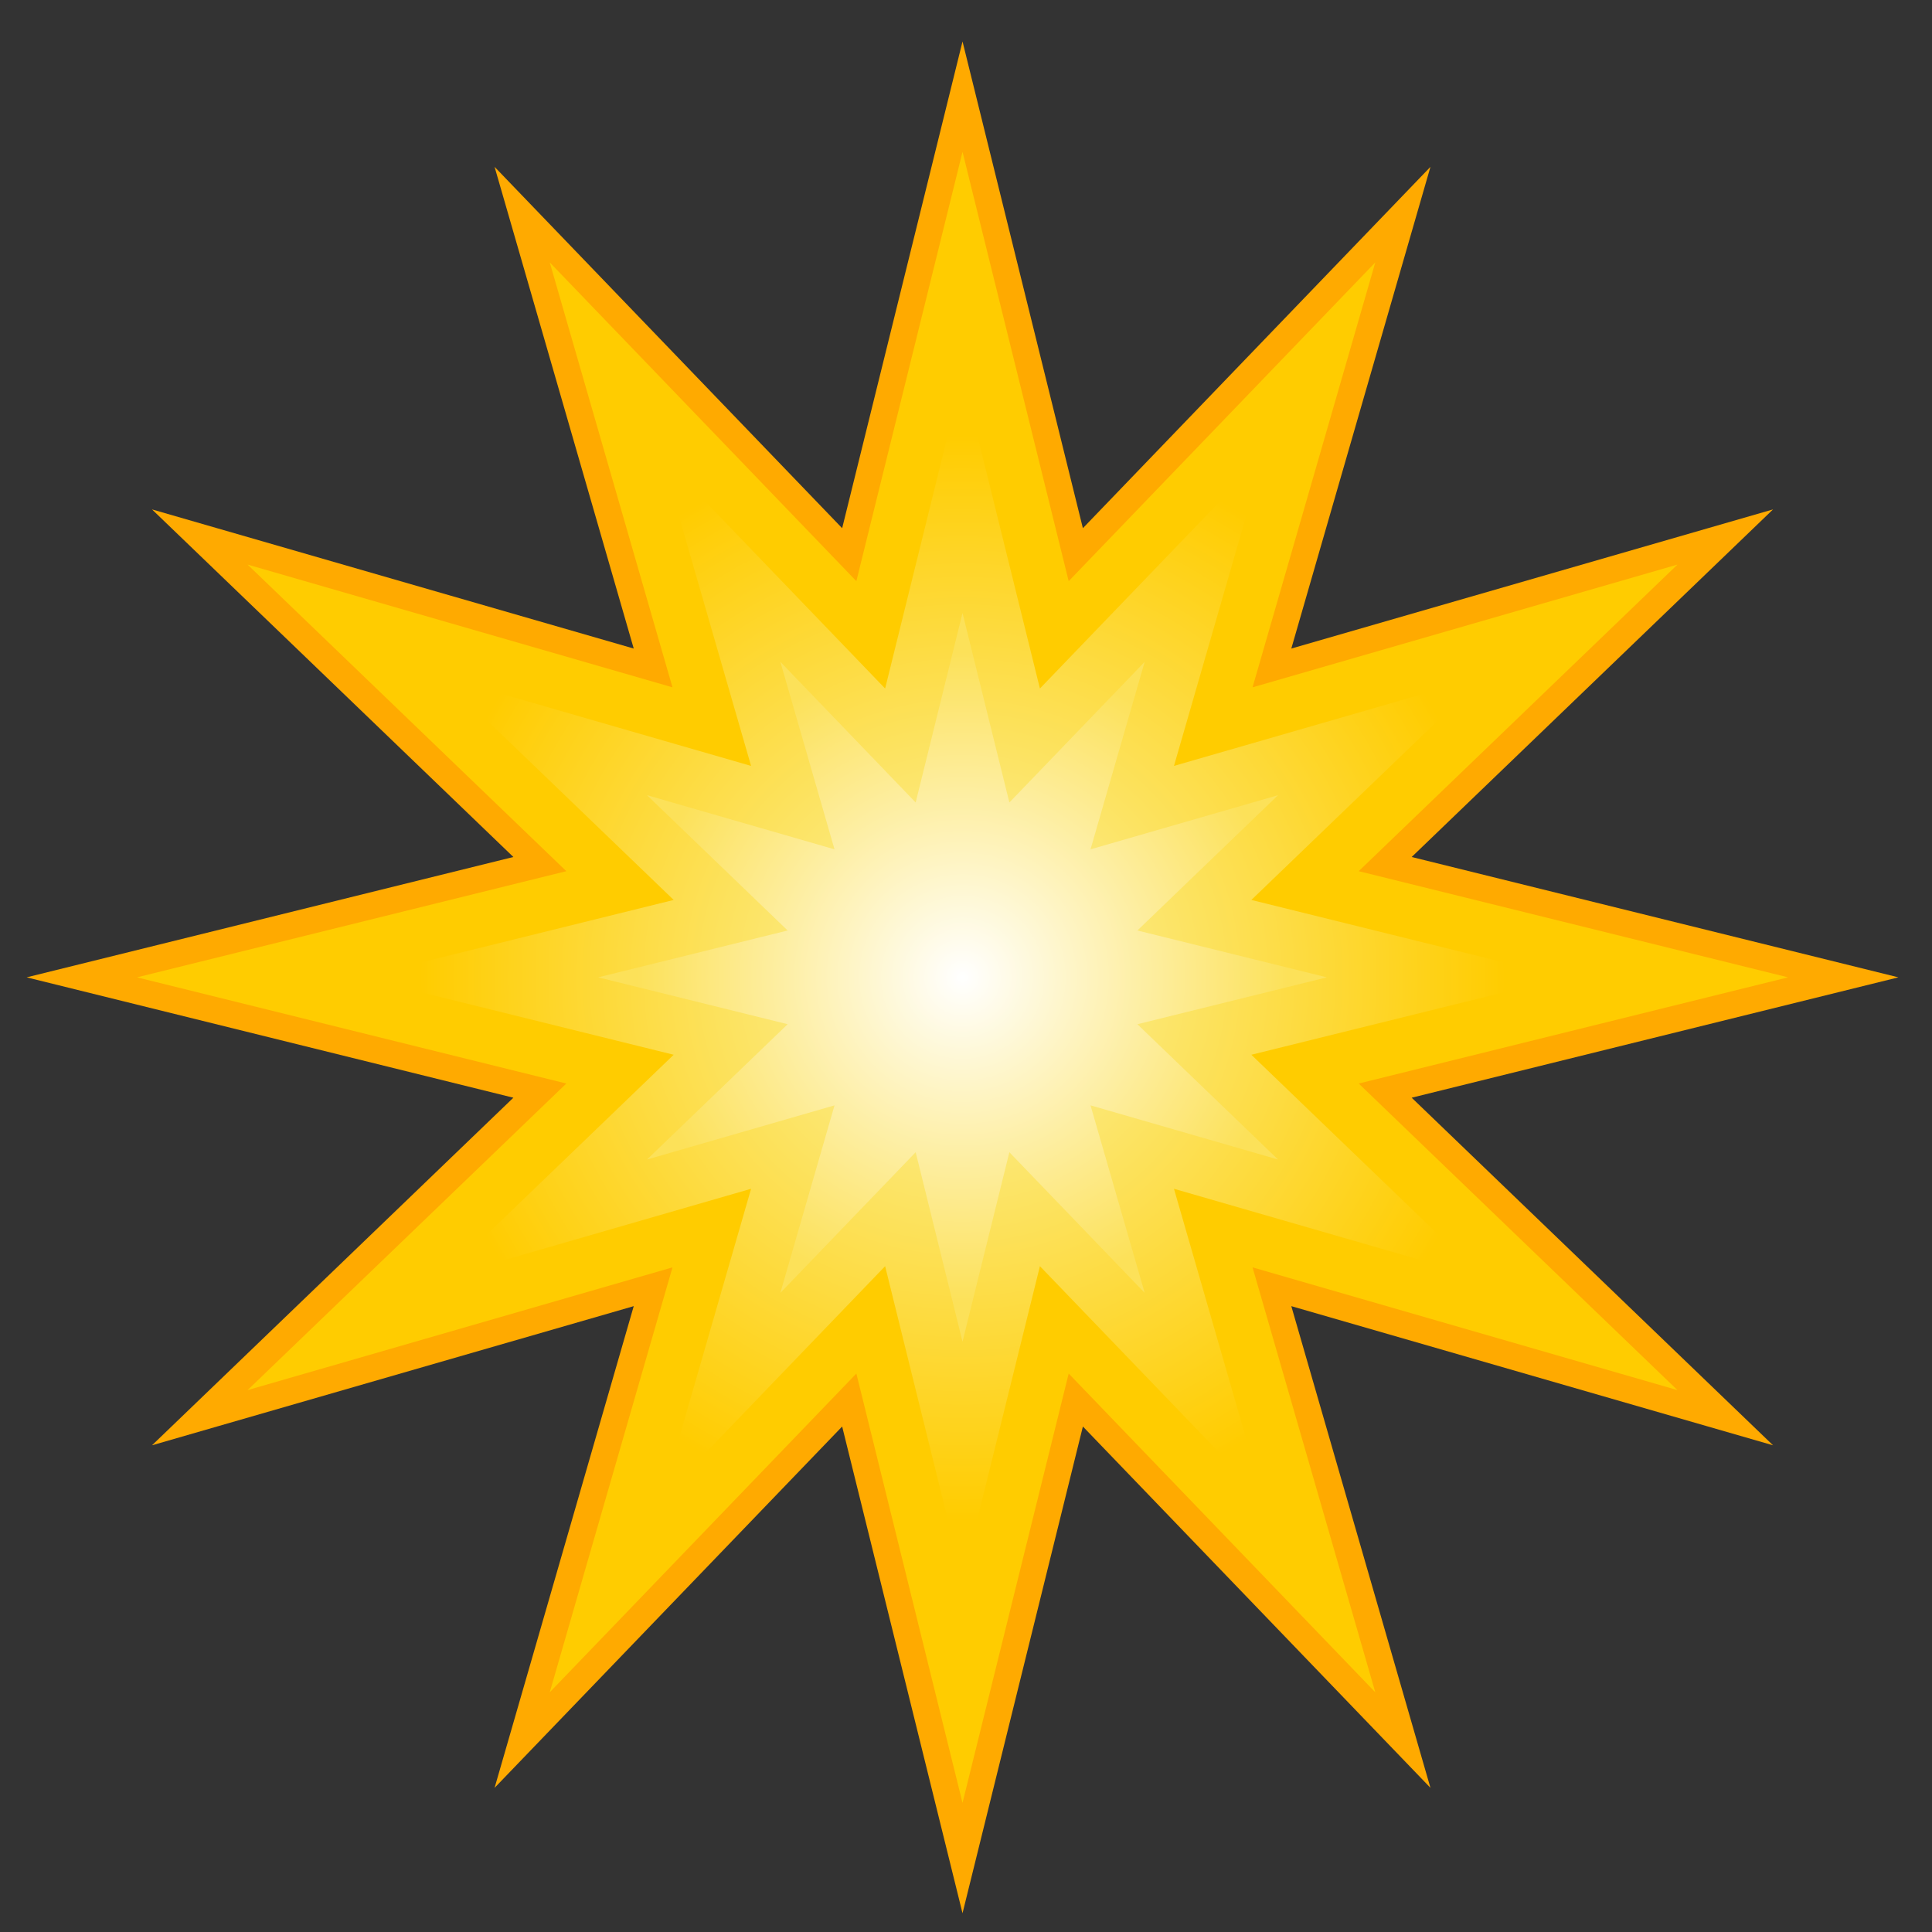
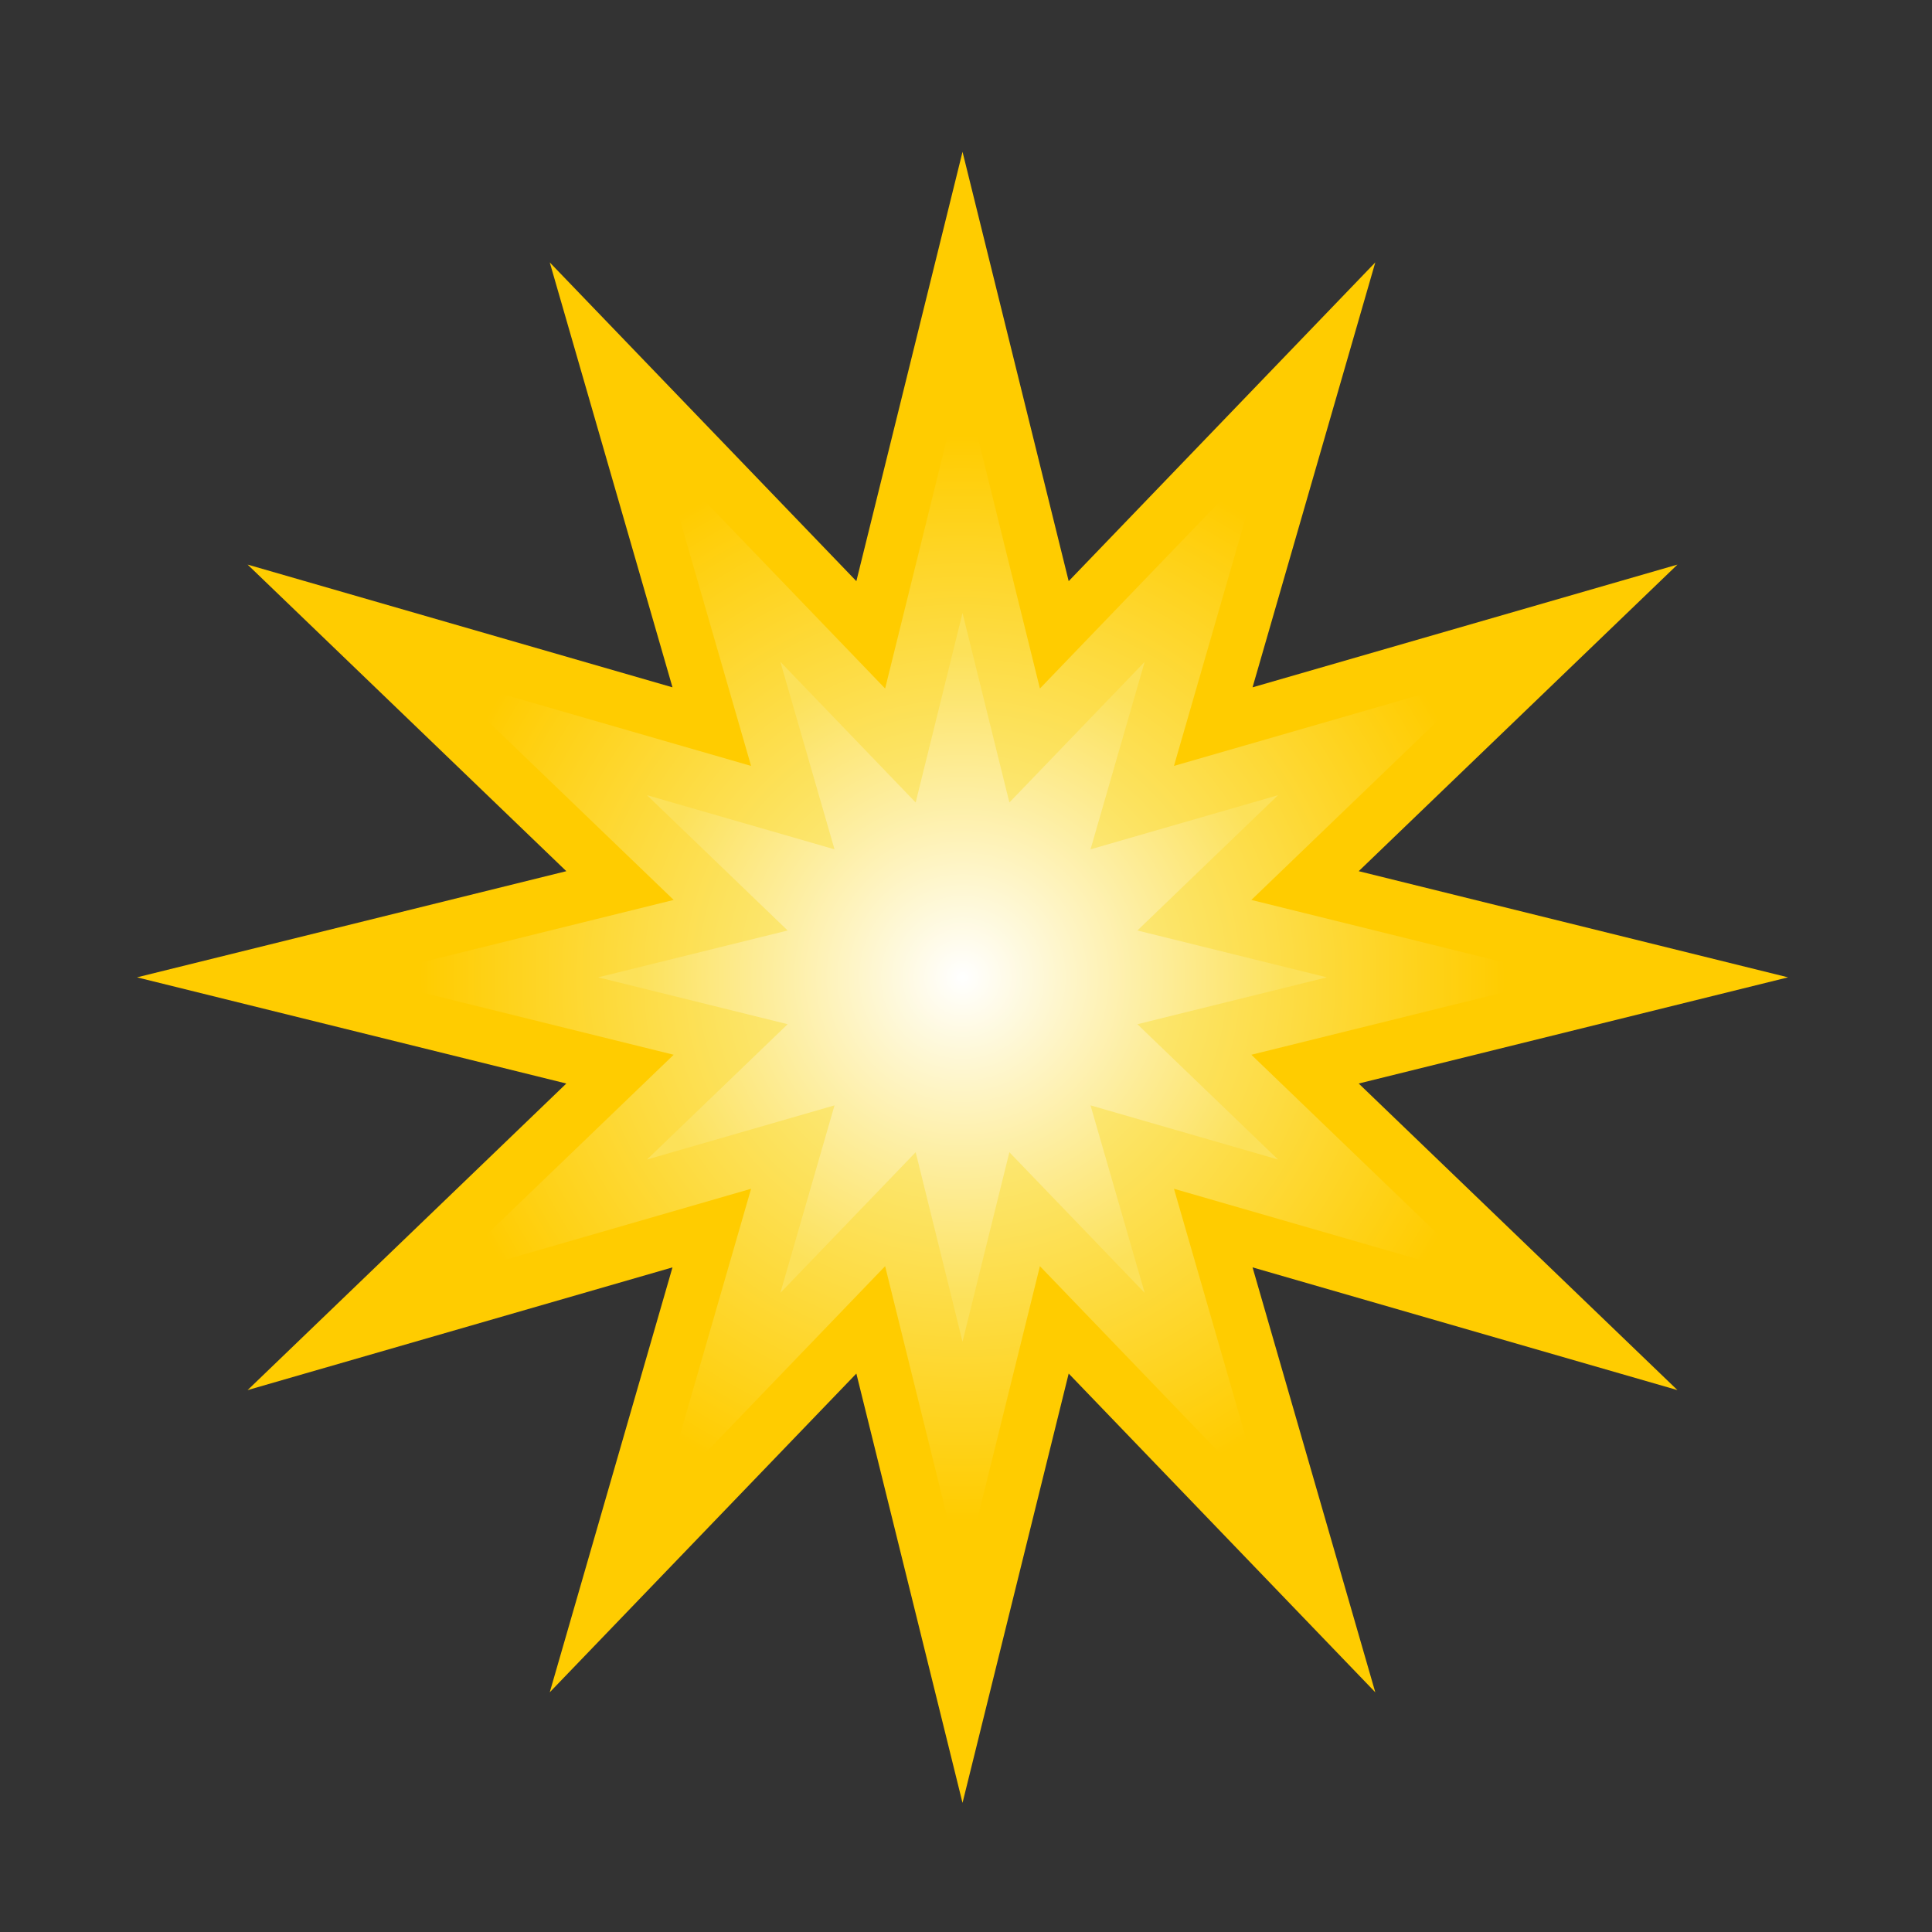
<svg xmlns="http://www.w3.org/2000/svg" width="22" height="22" viewBox="0 0 100 100" version="1.1">
  <rect x="0" y="0" width="100" height="100" fill="#333333" stroke="none" />
  <title>New</title>
  <defs>
    <linearGradient id="lg1" x1="0.5" y1="1.027" x2="0.5" y2="0">
      <stop offset="0" stop-color="#FFCC00" />
      <stop offset="1" stop-color="#FFCC00" />
    </linearGradient>
    <radialGradient id="rg1" cx="0.5" cy="0.5" r="0.5" fx="0.5" fy="0.5">
      <stop offset="0" stop-color="#FAF4AB" />
      <stop offset="0.9" stop-color="#FFCC00" />
    </radialGradient>
    <radialGradient id="rg2" cx="0.5" cy="0.5" r="0.5" fx="0.5" fy="0.5">
      <stop offset="0" stop-color="#FFFFFF" />
      <stop offset="0.9" stop-color="#FCE159" />
    </radialGradient>
  </defs>
  <g>
-     <path d="M 91.772,26.367 L 91.772,26.367 L 73.068,44.358 L 98.261,50.587 L 73.068,56.817 L 91.772,74.808 L 66.838,67.606 L 74.04,92.539 L 56.05,73.836 L 49.82,99.029 L 43.59,73.836 L 25.599,92.539 L 32.802,67.606 L 7.868,74.808 L 26.572,56.817 L 1.379,50.587 L 26.572,44.358 L 7.868,26.367 L 32.802,33.569 L 25.599,8.636 L 43.59,27.339 L 49.82,2.146 L 56.05,27.339 L 74.04,8.636 L 66.838,33.569 L 91.772,26.367 " fill="#FFAA00" stroke-miterlimit="10" />
    <path d="M 1.778,25.951 L 1.778,21.218 L 1.778,25.951 " fill="#FFFFFF" stroke-miterlimit="10" />
    <path d="M 1.778,25.951 L 1.778,21.218 L 1.778,25.951 " fill="#FFFFFF" stroke-miterlimit="10" />
    <path d="M 1.778,25.951 L 1.778,21.218 L 1.778,25.951 " fill="#FFFFFF" stroke-miterlimit="10" />
    <path d="M 1.778,25.951 L 1.778,21.218 L 1.778,25.951 " fill="#FFFFFF" stroke-miterlimit="10" />
-     <path d="M 1.778,25.951 L 1.778,23.365 L 1.778,25.951 " fill="#FFFFFF" stroke-miterlimit="10" />
-     <path d="M 1.778,25.951 L 3.472,25.951 L 3.472,25.951 L 1.778,25.951 " fill="#FFFFFF" stroke-miterlimit="10" />
    <path d="M 1.778,25.951 L 3.472,25.951 L 3.472,25.951 L 1.778,25.951 " fill="#FFFFFF" stroke-miterlimit="10" />
    <path d="M 1.778,25.951 L 1.778,21.218 L 1.778,25.951 " fill="#FFFFFF" stroke-miterlimit="10" />
    <path d="M 86.825,29.223 L 86.825,29.223 L 70.327,45.092 L 92.549,50.587 L 70.327,56.083 L 86.825,71.952 L 64.832,65.599 L 71.185,87.593 L 55.315,71.095 L 49.82,93.317 L 44.325,71.095 L 28.455,87.593 L 34.808,65.599 L 12.815,71.952 L 29.313,56.083 L 7.091,50.587 L 29.313,45.092 L 12.815,29.223 L 34.808,35.576 L 28.455,13.582 L 44.325,30.08 L 49.82,7.858 L 55.315,30.08 L 71.185,13.582 L 64.832,35.576 L 86.825,29.223 " fill="url(#lg1)" stroke-miterlimit="10" />
    <path d="M 76.797,35.013 L 76.797,35.013 L 64.77,46.581 L 80.97,50.587 L 64.77,54.594 L 76.797,66.162 L 60.764,61.531 L 65.395,77.564 L 53.826,65.537 L 49.82,81.737 L 45.814,65.537 L 34.245,77.564 L 38.876,61.531 L 22.843,66.162 L 34.87,54.594 L 18.67,50.587 L 34.87,46.581 L 22.843,35.013 L 38.876,39.644 L 34.245,23.611 L 45.814,35.638 L 49.82,19.438 L 53.826,35.638 L 65.395,23.611 L 60.764,39.644 L 76.797,35.013 " fill="url(#rg1)" stroke-miterlimit="10" />
    <path d="M 66.152,41.158 L 66.152,41.158 L 58.871,48.162 L 68.678,50.587 L 58.871,53.013 L 66.152,60.017 L 56.445,57.213 L 59.249,66.92 L 52.245,59.638 L 49.82,69.446 L 47.395,59.638 L 40.391,66.92 L 43.195,57.213 L 33.488,60.017 L 40.769,53.013 L 30.962,50.587 L 40.769,48.162 L 33.488,41.158 L 43.195,43.962 L 40.391,34.255 L 47.395,41.537 L 49.82,31.729 L 52.245,41.537 L 59.249,34.255 L 56.445,43.962 L 66.152,41.158 " fill="url(#rg2)" stroke-miterlimit="10" />
  </g>
</svg>